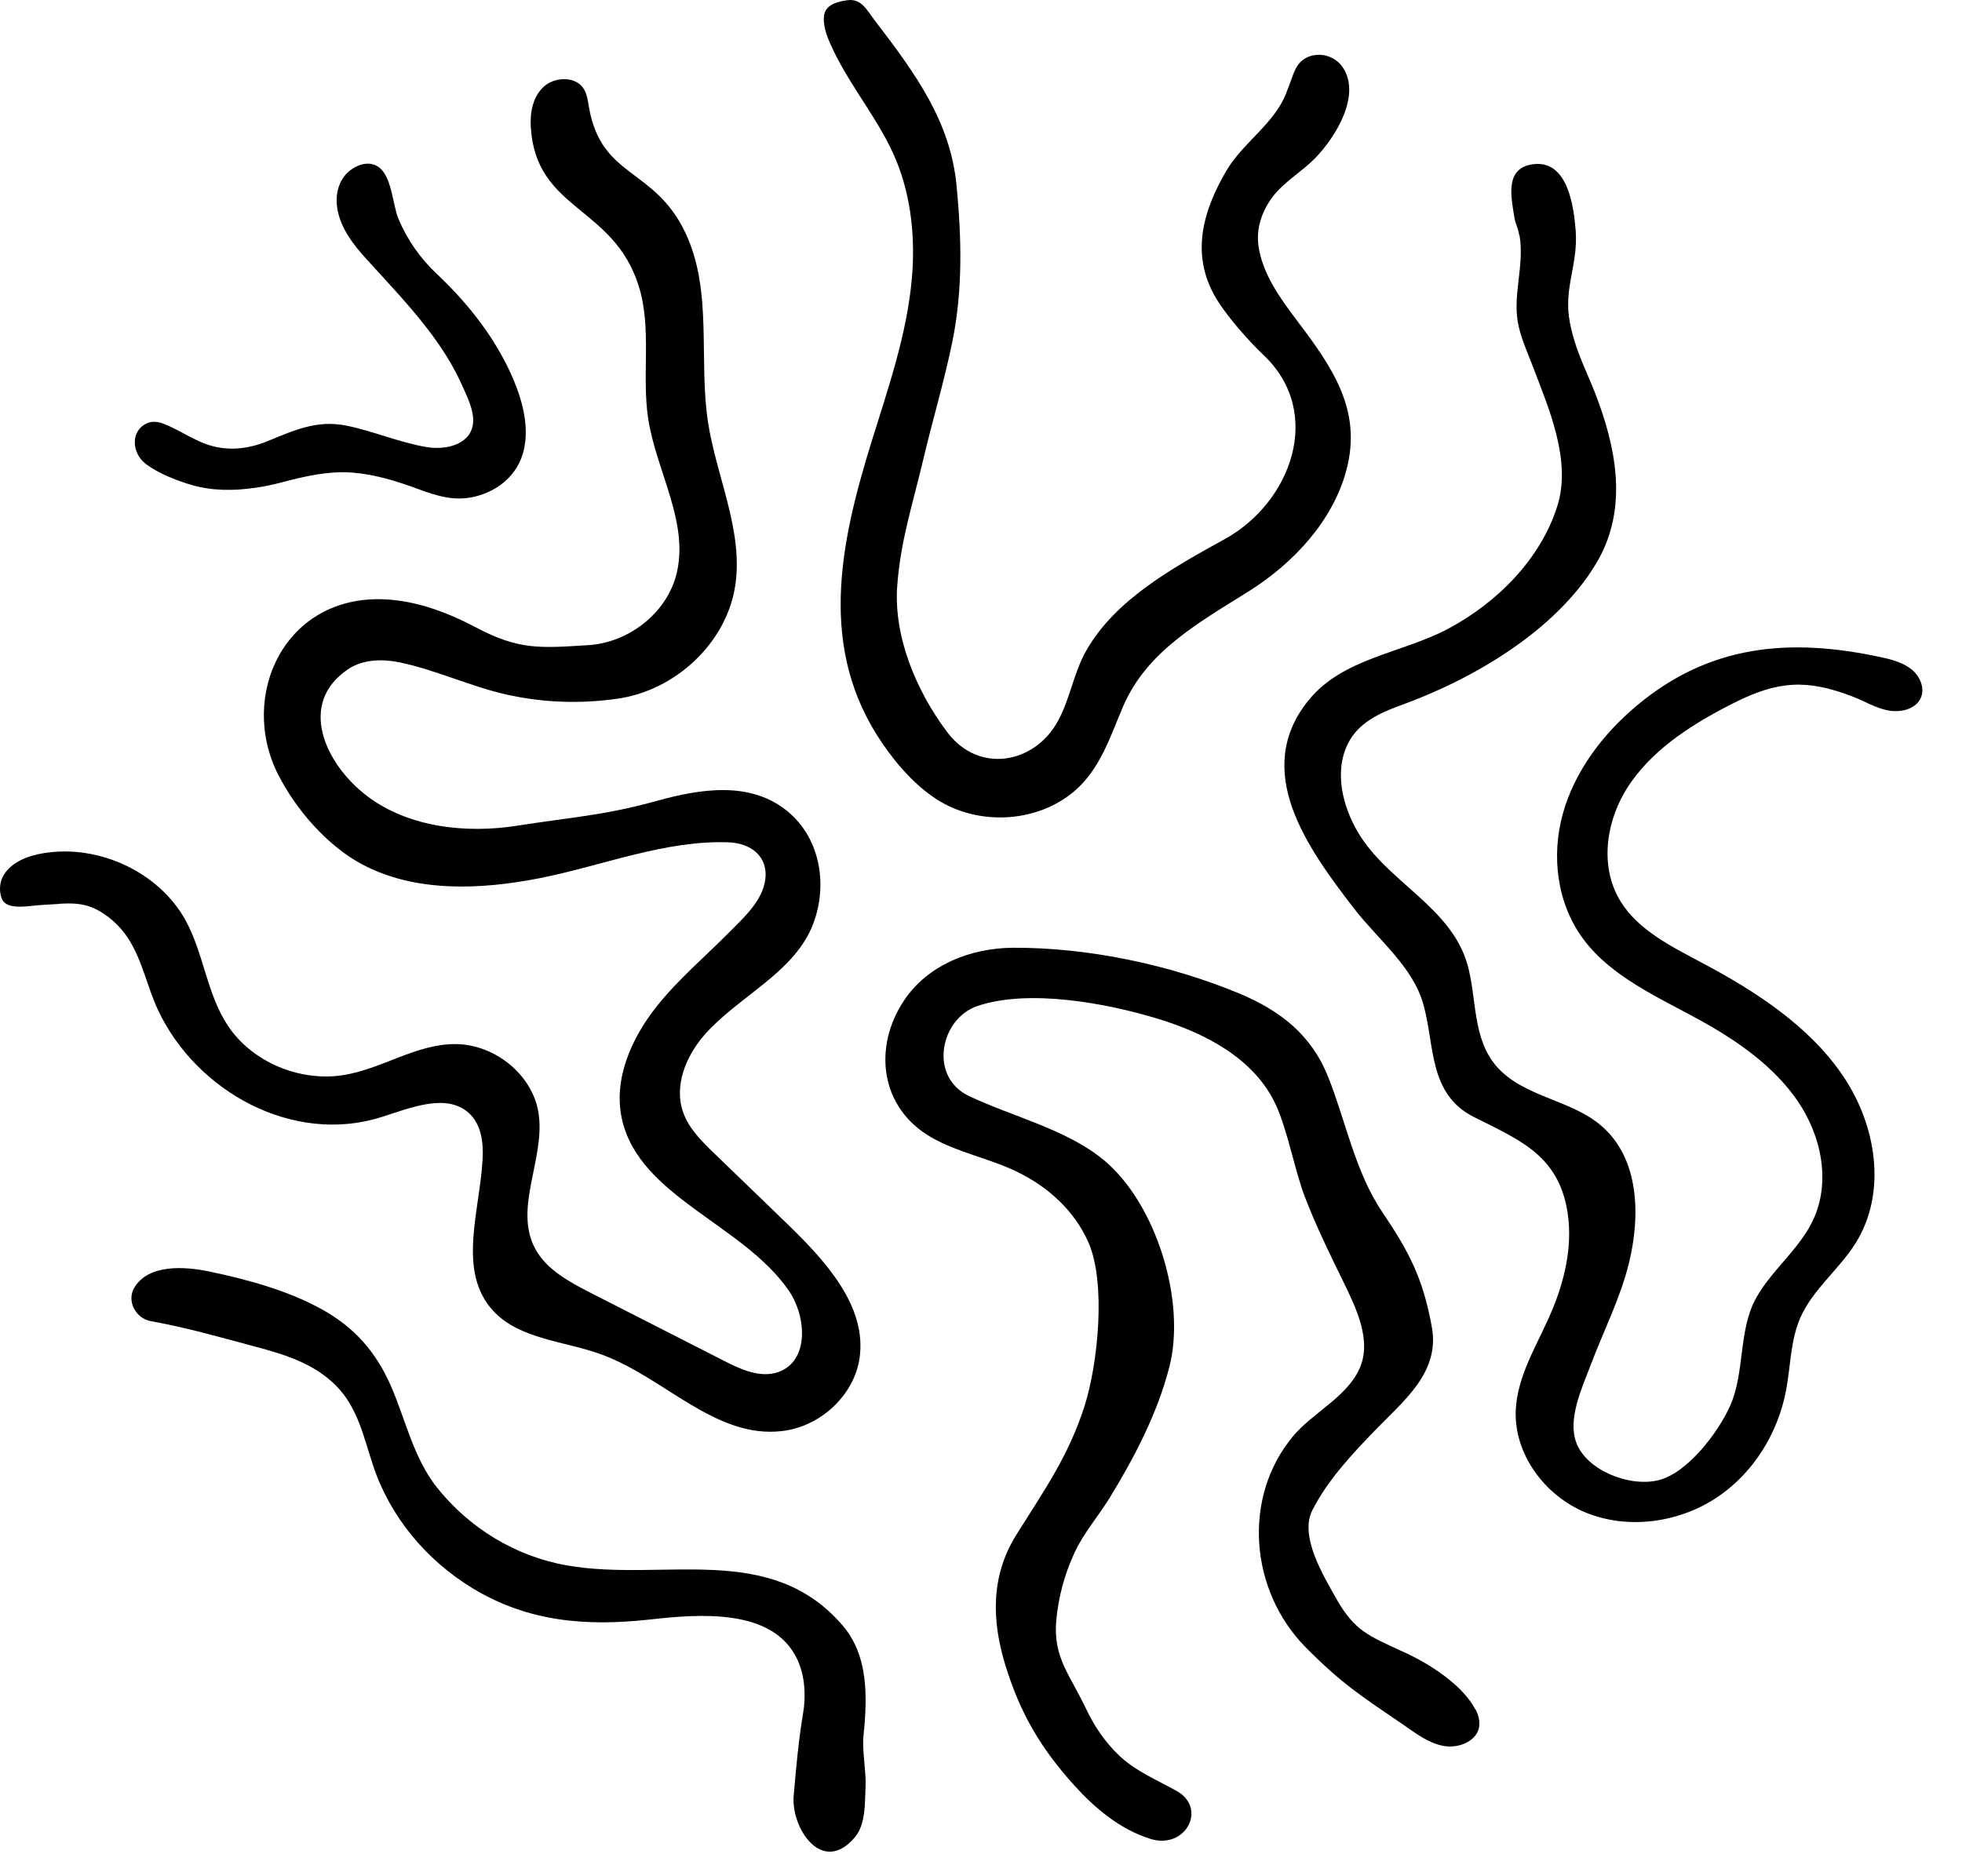
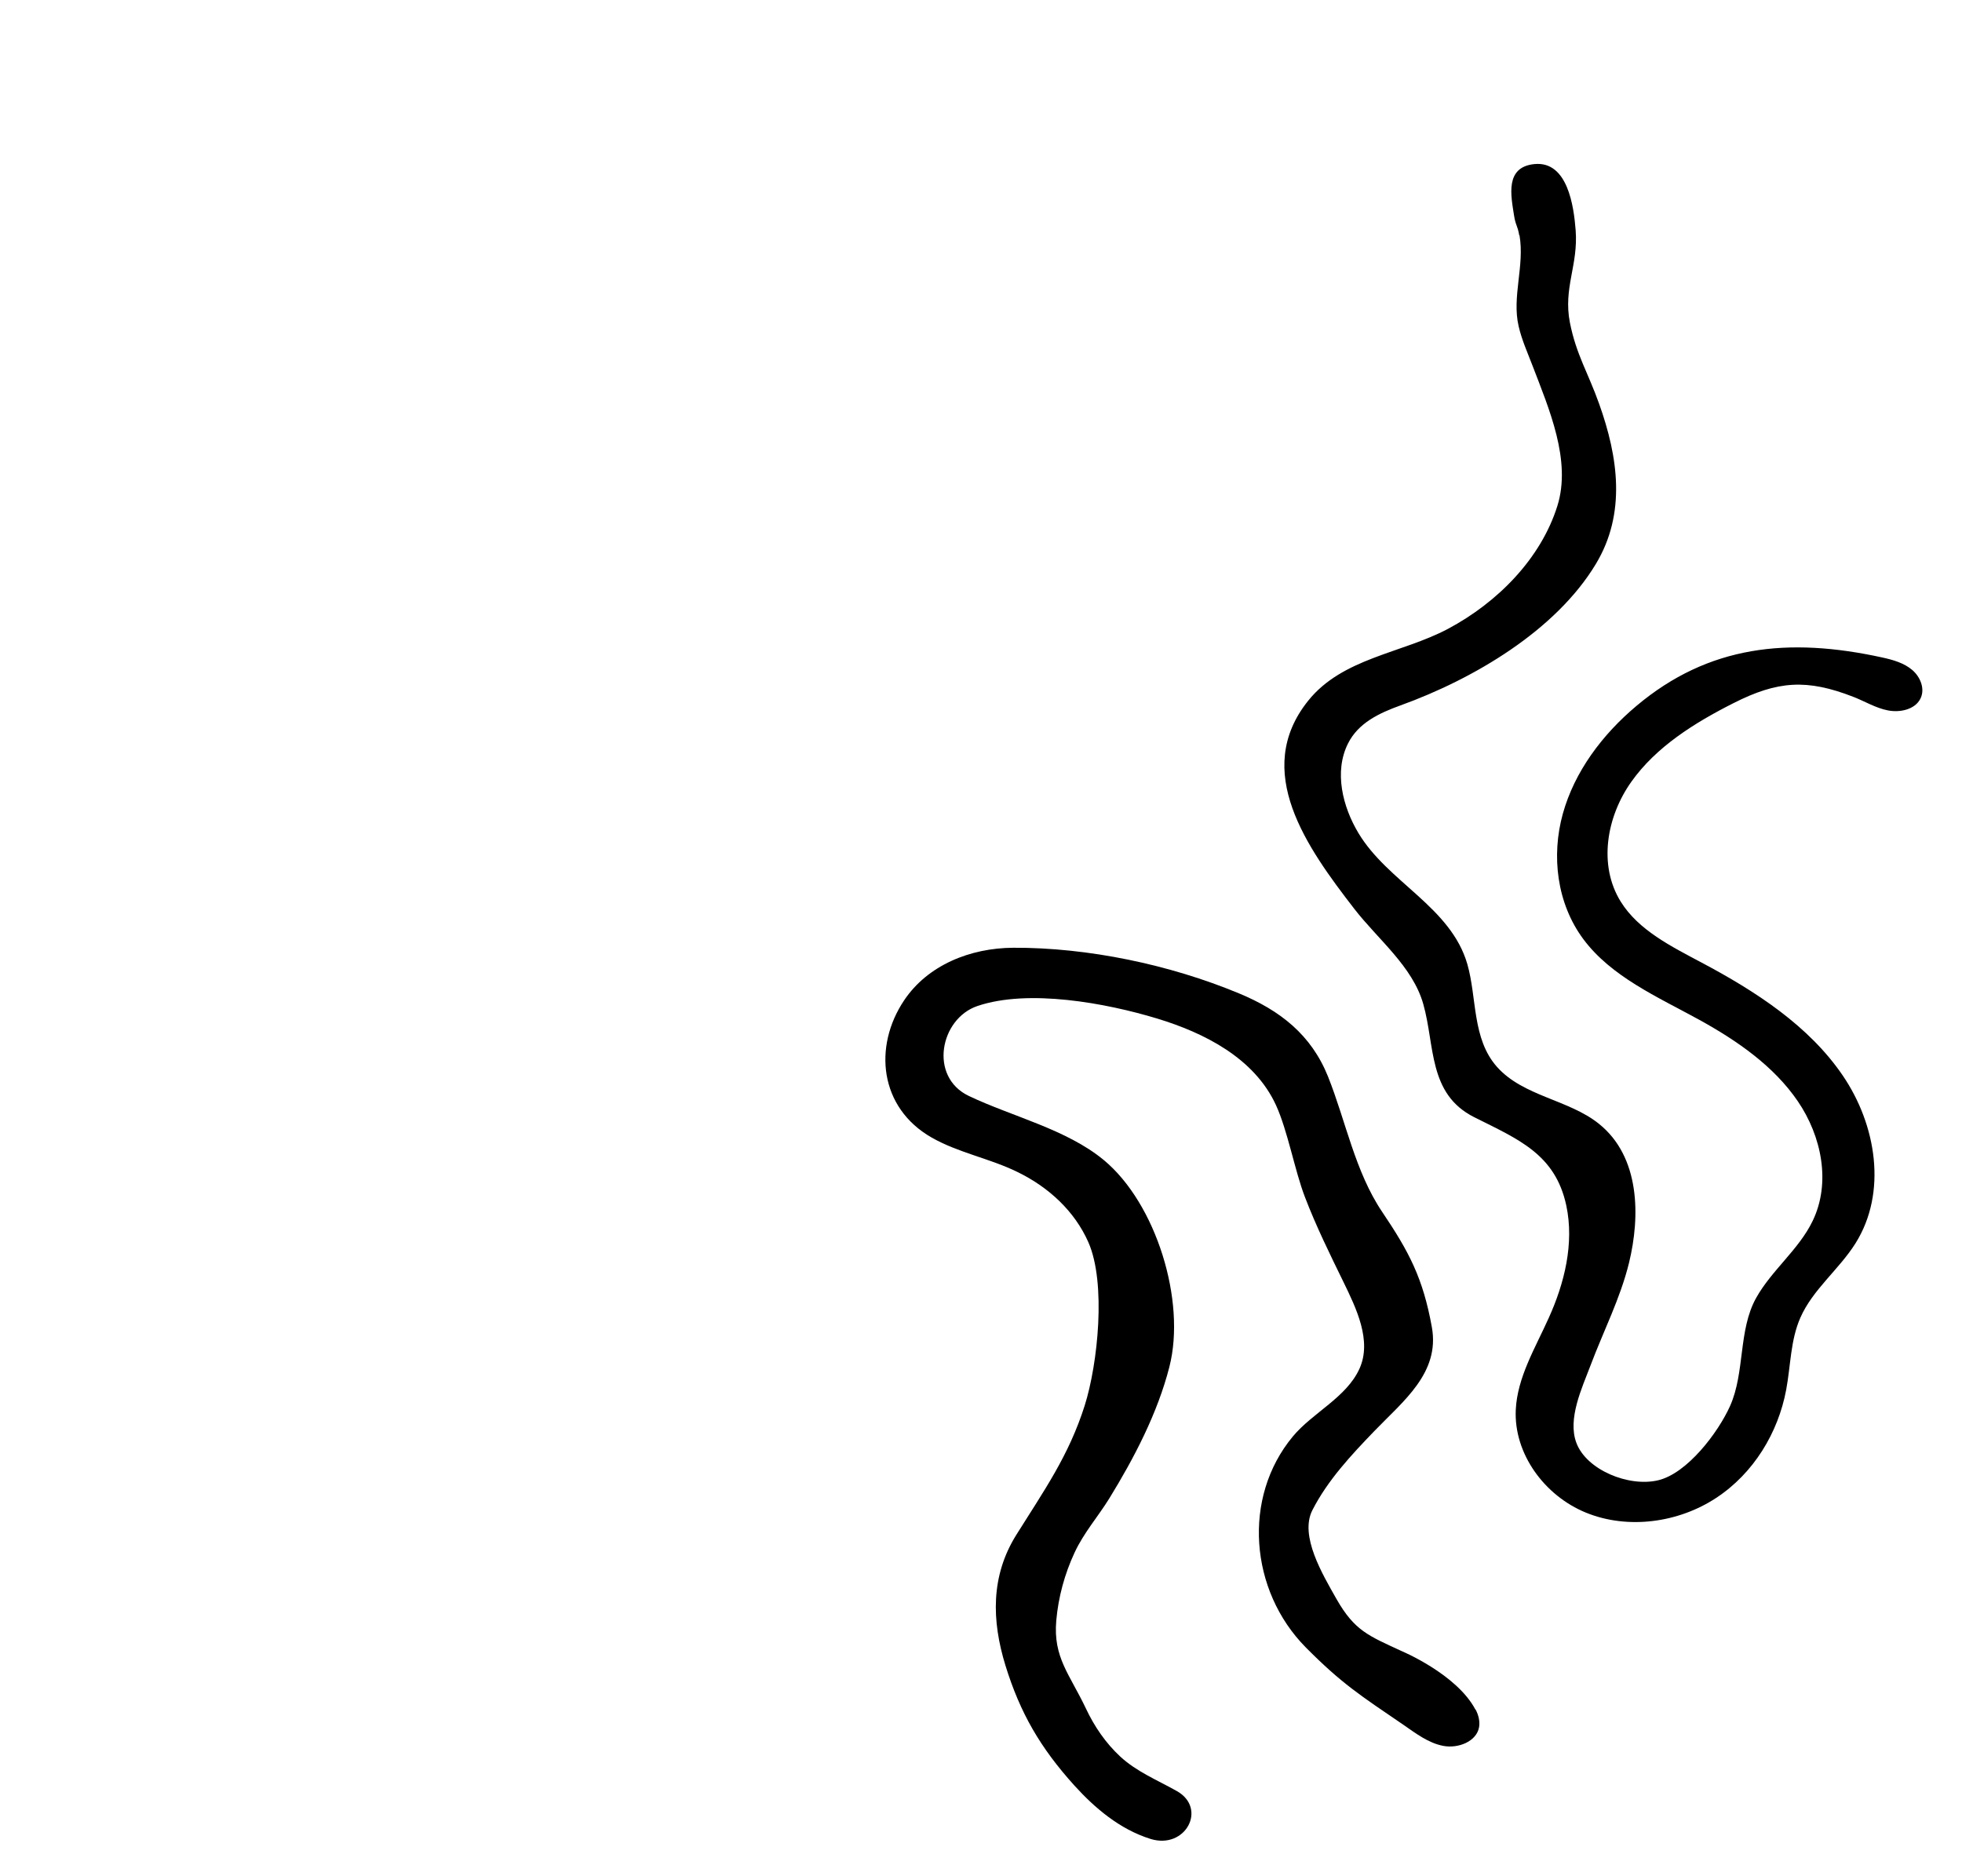
<svg xmlns="http://www.w3.org/2000/svg" width="46" height="44" viewBox="0 0 46 44" fill="none">
  <g id="Group 2">
    <path id="Vector" d="M34.596 40.09C34.664 40.217 34.7 40.364 34.678 40.502C34.621 40.839 34.19 41.01 33.838 40.943C33.486 40.876 33.193 40.648 32.901 40.447C31.902 39.765 31.459 39.486 30.614 38.633C29.297 37.3 29.123 35.117 30.311 33.687C30.778 33.125 31.567 32.774 31.873 32.099C32.172 31.442 31.794 30.674 31.503 30.074C31.18 29.413 30.857 28.758 30.595 28.073C30.356 27.453 30.193 26.524 29.916 25.917C29.408 24.811 28.233 24.221 27.13 23.886C25.938 23.524 24.113 23.185 22.914 23.593C22.04 23.891 21.772 25.251 22.714 25.701C23.725 26.183 25.006 26.482 25.878 27.204C27.103 28.218 27.814 30.506 27.416 32.057C27.14 33.138 26.593 34.188 26.008 35.14C25.741 35.571 25.411 35.944 25.194 36.41C24.96 36.913 24.814 37.452 24.765 38.001C24.688 38.87 25.078 39.26 25.461 40.069C25.656 40.484 25.921 40.874 26.263 41.192C26.651 41.551 27.135 41.745 27.592 42.003C28.31 42.407 27.797 43.377 26.978 43.126C26.251 42.9 25.663 42.395 25.189 41.872C24.39 40.987 23.918 40.173 23.573 39.057C23.248 37.999 23.227 36.959 23.826 35.997C24.474 34.96 25.057 34.144 25.432 32.959C25.738 31.99 25.94 30.09 25.517 29.131C25.196 28.405 24.592 27.845 23.862 27.488C23.212 27.167 22.478 27.038 21.845 26.678C20.619 25.98 20.47 24.546 21.197 23.46C21.751 22.632 22.748 22.231 23.759 22.226C25.507 22.219 27.421 22.62 29.044 23.294C30.012 23.695 30.742 24.264 31.137 25.249C31.553 26.291 31.77 27.476 32.405 28.419C33.036 29.355 33.364 29.975 33.571 31.126C33.763 32.196 32.897 32.859 32.222 33.56C31.676 34.127 31.127 34.715 30.77 35.414C30.462 36.016 31.009 36.922 31.336 37.501C31.76 38.245 32.088 38.361 32.858 38.718C32.858 38.718 34.151 39.257 34.592 40.092" fill="black" />
-     <path id="Vector_2" d="M20.288 40.138C20.281 40.332 20.264 40.521 20.245 40.708C20.209 41.067 20.312 41.549 20.293 41.909C20.274 42.282 20.303 42.78 20.038 43.092C19.27 43.991 18.543 42.861 18.608 42.116C18.661 41.498 18.723 40.8 18.827 40.193C18.899 39.776 18.875 39.303 18.692 38.914C18.126 37.701 16.378 37.853 15.251 37.978C13.758 38.144 12.393 38.042 11.081 37.247C9.985 36.581 9.14 35.557 8.748 34.37C8.526 33.706 8.391 33.005 7.869 32.486C7.346 31.967 6.667 31.762 5.984 31.58C5.172 31.363 4.365 31.13 3.537 30.983C3.176 30.918 2.962 30.501 3.152 30.192C3.491 29.636 4.344 29.701 4.905 29.818C5.798 30.005 6.735 30.259 7.532 30.697C8.319 31.128 8.822 31.718 9.167 32.507C9.511 33.295 9.692 34.187 10.245 34.884C10.994 35.824 12.07 36.495 13.289 36.71C15.545 37.108 18.054 36.131 19.759 38.123C20.243 38.688 20.32 39.423 20.288 40.14" fill="black" />
    <path id="Vector_3" d="M35.625 5.515C35.75 6.239 35.442 6.956 35.606 7.655C35.68 7.975 35.818 8.28 35.936 8.589C36.314 9.58 36.848 10.8 36.513 11.865C36.126 13.101 35.11 14.129 33.949 14.747C32.866 15.323 31.476 15.427 30.67 16.434C29.35 18.081 30.646 19.881 31.748 21.308C32.307 22.032 33.118 22.66 33.369 23.545C33.646 24.518 33.48 25.654 34.561 26.198C35.594 26.717 36.465 27.063 36.723 28.273C36.911 29.159 36.68 30.093 36.311 30.907C35.996 31.61 35.574 32.299 35.538 33.062C35.49 34.084 36.203 35.073 37.185 35.474C38.168 35.875 39.352 35.709 40.233 35.13C41.115 34.552 41.69 33.599 41.878 32.592C41.984 32.027 41.977 31.432 42.21 30.902C42.499 30.242 43.118 29.77 43.503 29.157C44.25 27.967 43.995 26.381 43.202 25.219C42.41 24.057 41.168 23.25 39.899 22.576C39.186 22.196 38.416 21.816 37.999 21.145C37.469 20.292 37.664 19.157 38.245 18.337C38.825 17.516 39.725 16.953 40.641 16.49C41.678 15.964 42.364 15.918 43.453 16.342C43.725 16.448 43.978 16.605 44.264 16.66C44.551 16.716 44.9 16.637 45.025 16.384C45.138 16.16 45.028 15.879 44.835 15.713C44.642 15.547 44.38 15.473 44.127 15.418C41.934 14.938 40.06 15.132 38.37 16.552C37.566 17.227 36.916 18.094 36.641 19.084C36.367 20.073 36.501 21.186 37.12 22.021C37.775 22.904 38.859 23.377 39.841 23.916C40.732 24.407 41.589 25.002 42.15 25.825C42.711 26.648 42.93 27.739 42.499 28.631C42.177 29.302 41.536 29.788 41.173 30.439C40.751 31.197 40.915 32.186 40.561 32.975C40.282 33.595 39.559 34.554 38.873 34.715C38.187 34.877 37.197 34.473 36.959 33.837C36.747 33.274 37.091 32.548 37.289 32.025C37.592 31.218 37.989 30.45 38.194 29.611C38.457 28.529 38.457 27.13 37.486 26.353C36.776 25.784 35.714 25.712 35.098 25.02C34.51 24.359 34.63 23.4 34.402 22.609C34.014 21.267 32.536 20.688 31.847 19.533C31.481 18.922 31.272 18.101 31.604 17.437C31.845 16.953 32.336 16.723 32.834 16.543C34.551 15.923 36.477 14.786 37.416 13.225C38.132 12.038 37.937 10.714 37.493 9.472C37.238 8.75 36.956 8.319 36.807 7.565C36.648 6.751 37.005 6.221 36.942 5.4C36.899 4.844 36.757 3.77 35.974 3.848C35.281 3.917 35.425 4.586 35.497 5.05C35.536 5.299 35.577 5.273 35.62 5.522" fill="black" />
-     <path id="Vector_4" d="M1.393 21.195C1.653 21.179 1.91 21.179 2.158 21.281C2.495 21.419 2.811 21.705 3.001 22C3.34 22.523 3.442 23.123 3.704 23.685C4.6 25.597 6.868 26.855 8.946 26.196C9.632 25.977 10.47 25.627 10.995 26.104C11.284 26.367 11.335 26.789 11.315 27.171C11.253 28.4 10.711 29.814 11.561 30.738C12.177 31.411 13.237 31.446 14.108 31.766C15.575 32.303 16.776 33.745 18.336 33.56C19.242 33.454 20.024 32.719 20.152 31.854C20.332 30.637 19.357 29.571 18.454 28.698C17.886 28.149 17.32 27.6 16.752 27.054C16.461 26.773 16.16 26.477 16.023 26.102C15.791 25.474 16.078 24.769 16.523 24.262C17.287 23.392 18.568 22.835 19.03 21.753C19.42 20.836 19.268 19.674 18.447 19.012C17.573 18.309 16.41 18.502 15.401 18.781C14.173 19.123 13.396 19.164 12.136 19.362C10.952 19.551 9.586 19.413 8.604 18.666C7.622 17.919 6.959 16.487 8.175 15.685C8.515 15.461 8.965 15.45 9.367 15.533C10.22 15.71 11.019 16.095 11.871 16.287C12.731 16.48 13.6 16.51 14.472 16.386C15.847 16.192 17.022 15.074 17.234 13.76C17.441 12.466 16.8 11.198 16.6 9.903C16.374 8.42 16.716 6.832 16.073 5.467C15.346 3.922 14.106 4.194 13.81 2.522C13.781 2.363 13.766 2.193 13.67 2.059C13.473 1.782 12.998 1.803 12.745 2.036C12.493 2.269 12.425 2.633 12.444 2.97C12.558 4.946 14.38 4.814 14.975 6.707C15.29 7.71 15.038 8.796 15.199 9.831C15.394 11.074 16.181 12.289 15.849 13.506C15.608 14.385 14.742 15.069 13.798 15.129C12.659 15.201 12.165 15.245 11.166 14.717C10.501 14.366 9.774 14.089 9.016 14.055C6.678 13.949 5.58 16.314 6.524 18.17C6.933 18.973 7.658 19.823 8.479 20.264C9.726 20.933 11.26 20.87 12.659 20.593C14.094 20.312 15.606 19.694 17.089 19.754C17.612 19.775 18.007 20.091 17.944 20.612C17.884 21.122 17.438 21.52 17.089 21.871C16.523 22.443 15.902 22.966 15.401 23.595C14.797 24.354 14.373 25.32 14.583 26.251C14.994 28.068 17.414 28.707 18.488 30.259C18.917 30.879 18.974 31.923 18.245 32.177C17.826 32.322 17.373 32.117 16.981 31.916C15.943 31.388 14.908 30.858 13.87 30.33C13.359 30.069 12.818 29.781 12.55 29.288C12.028 28.324 12.801 27.153 12.623 26.081C12.476 25.205 11.611 24.495 10.687 24.485C9.774 24.476 8.97 25.059 8.072 25.209C7.034 25.382 5.912 24.907 5.346 24.059C4.843 23.305 4.78 22.353 4.34 21.564C3.721 20.457 2.327 19.798 1.034 20.006C0.67 20.063 0.292 20.204 0.097 20.504C-0.009 20.667 -0.028 20.884 0.039 21.066C0.15 21.373 0.704 21.232 1.007 21.221C1.132 21.216 1.26 21.204 1.388 21.198L1.393 21.195Z" fill="black" />
-     <path id="Vector_5" d="M30.158 2.179C29.886 2.896 29.132 3.35 28.747 4.014C28.21 4.937 27.863 6.022 28.583 7.108C28.843 7.503 29.284 8.003 29.628 8.33C31.047 9.677 30.274 11.782 28.716 12.642C27.5 13.313 26.151 14.057 25.47 15.254C25.169 15.782 25.092 16.384 24.801 16.914C24.259 17.905 22.951 18.164 22.203 17.163C21.473 16.19 20.953 14.924 21.035 13.753C21.11 12.693 21.394 11.842 21.639 10.806C21.87 9.824 22.123 9.008 22.328 8.014C22.576 6.804 22.545 5.582 22.427 4.351C22.282 2.85 21.466 1.727 20.522 0.496C20.329 0.245 20.199 -0.041 19.869 0.005C19.583 0.044 19.33 0.132 19.316 0.401C19.301 0.669 19.417 0.927 19.535 1.174C19.961 2.071 20.642 2.855 21.016 3.772C21.374 4.655 21.461 5.619 21.377 6.55C21.259 7.858 20.818 9.121 20.43 10.371C19.694 12.75 19.162 15.226 20.7 17.451C21.016 17.908 21.391 18.346 21.861 18.678C22.841 19.374 24.269 19.328 25.179 18.562C25.8 18.039 26.036 17.253 26.337 16.554C26.893 15.272 28.099 14.606 29.282 13.864C30.341 13.197 31.244 12.211 31.562 11.044C31.947 9.626 31.247 8.625 30.399 7.505C30.004 6.982 29.597 6.414 29.506 5.769C29.448 5.365 29.583 4.955 29.831 4.625C30.098 4.268 30.512 4.035 30.828 3.715C31.309 3.226 31.947 2.204 31.458 1.547C31.364 1.421 31.218 1.331 31.056 1.298C30.818 1.252 30.57 1.331 30.435 1.52C30.363 1.619 30.322 1.734 30.281 1.849C30.242 1.96 30.201 2.068 30.158 2.177" fill="black" />
-     <path id="Vector_6" d="M5.989 11.438C5.493 11.512 4.982 11.514 4.501 11.376C4.14 11.27 3.701 11.099 3.408 10.871C3.092 10.624 3.046 10.097 3.458 9.921C3.569 9.875 3.696 9.887 3.81 9.928C4.197 10.071 4.53 10.327 4.929 10.447C5.368 10.578 5.825 10.525 6.244 10.357C6.882 10.099 7.419 9.838 8.129 9.983C8.758 10.113 9.352 10.371 9.986 10.482C10.304 10.537 10.72 10.498 10.947 10.251C11.262 9.91 10.997 9.402 10.841 9.052C10.674 8.676 10.463 8.321 10.222 7.982C9.74 7.302 9.153 6.696 8.592 6.076C8.283 5.737 7.987 5.354 7.91 4.9C7.864 4.639 7.905 4.358 8.064 4.143C8.228 3.922 8.584 3.738 8.849 3.899C9.191 4.104 9.201 4.798 9.343 5.135C9.545 5.617 9.851 6.057 10.239 6.421C10.997 7.136 11.65 7.971 12.047 8.923C12.261 9.437 12.413 10.034 12.273 10.585C12.133 11.136 11.686 11.512 11.134 11.646C10.66 11.761 10.248 11.632 9.81 11.471C9.312 11.286 8.796 11.125 8.262 11.083C7.727 11.042 7.183 11.159 6.651 11.3C6.437 11.358 6.218 11.406 5.994 11.438H5.989Z" fill="black" />
  </g>
</svg>